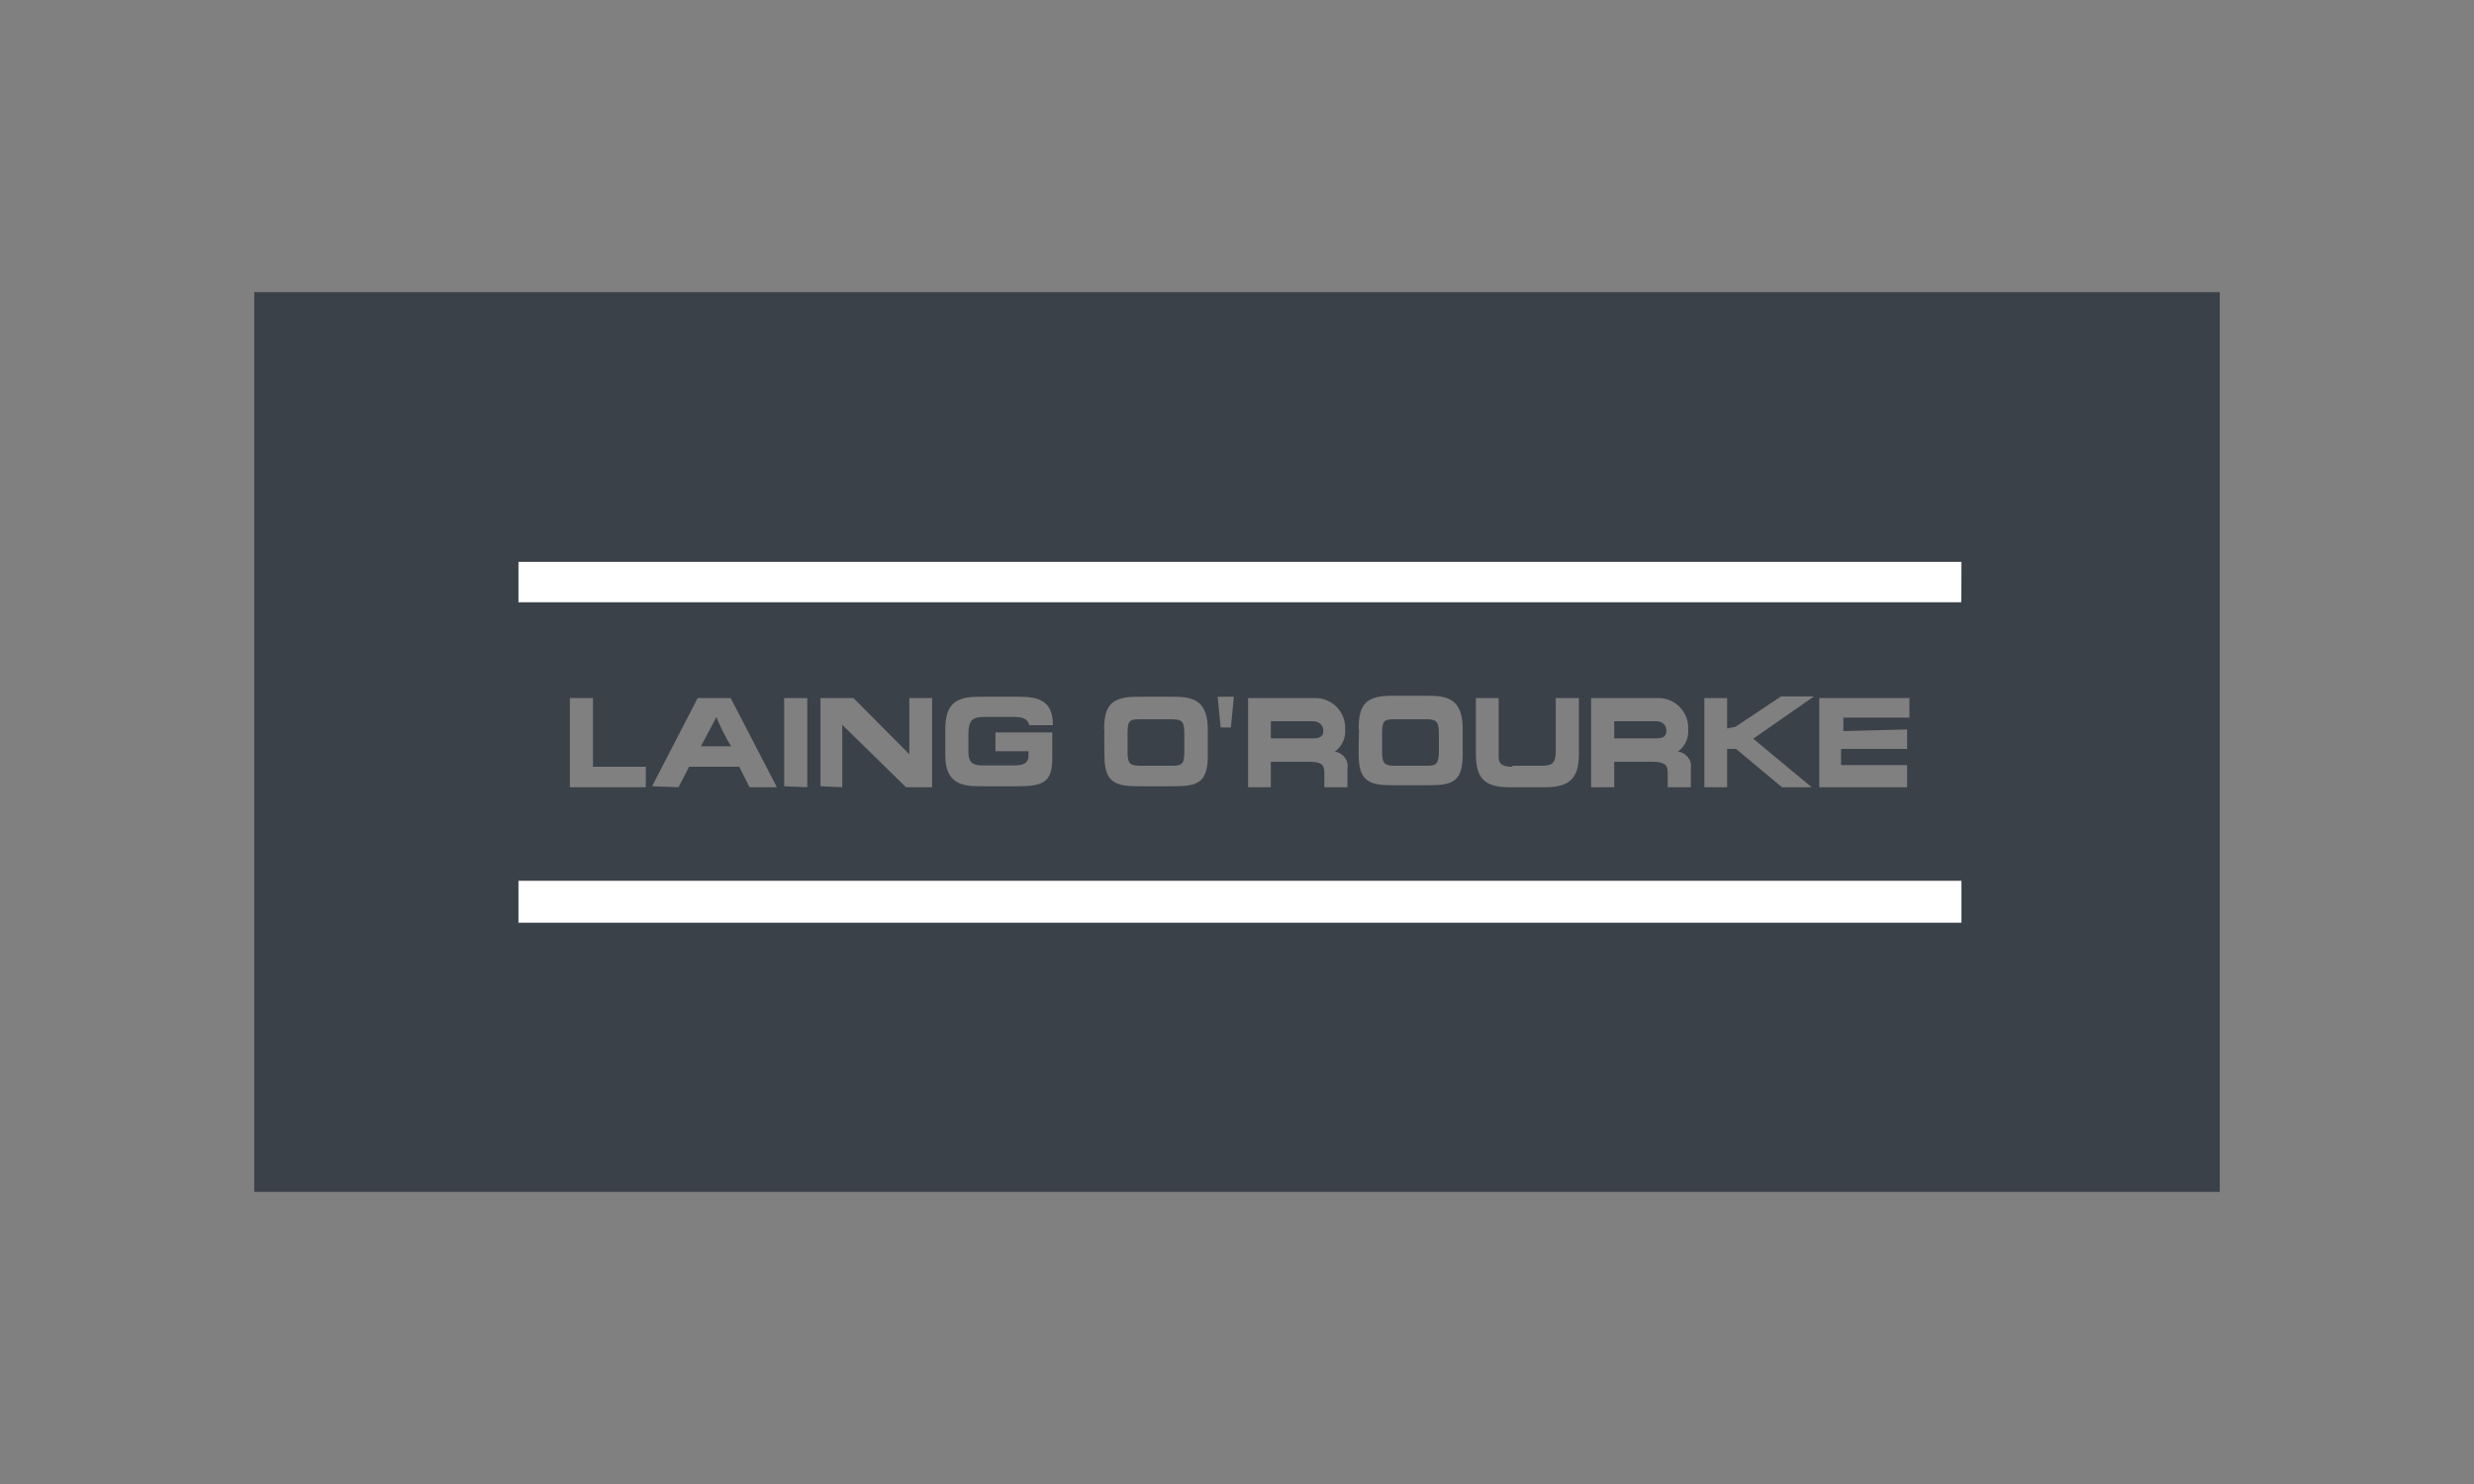
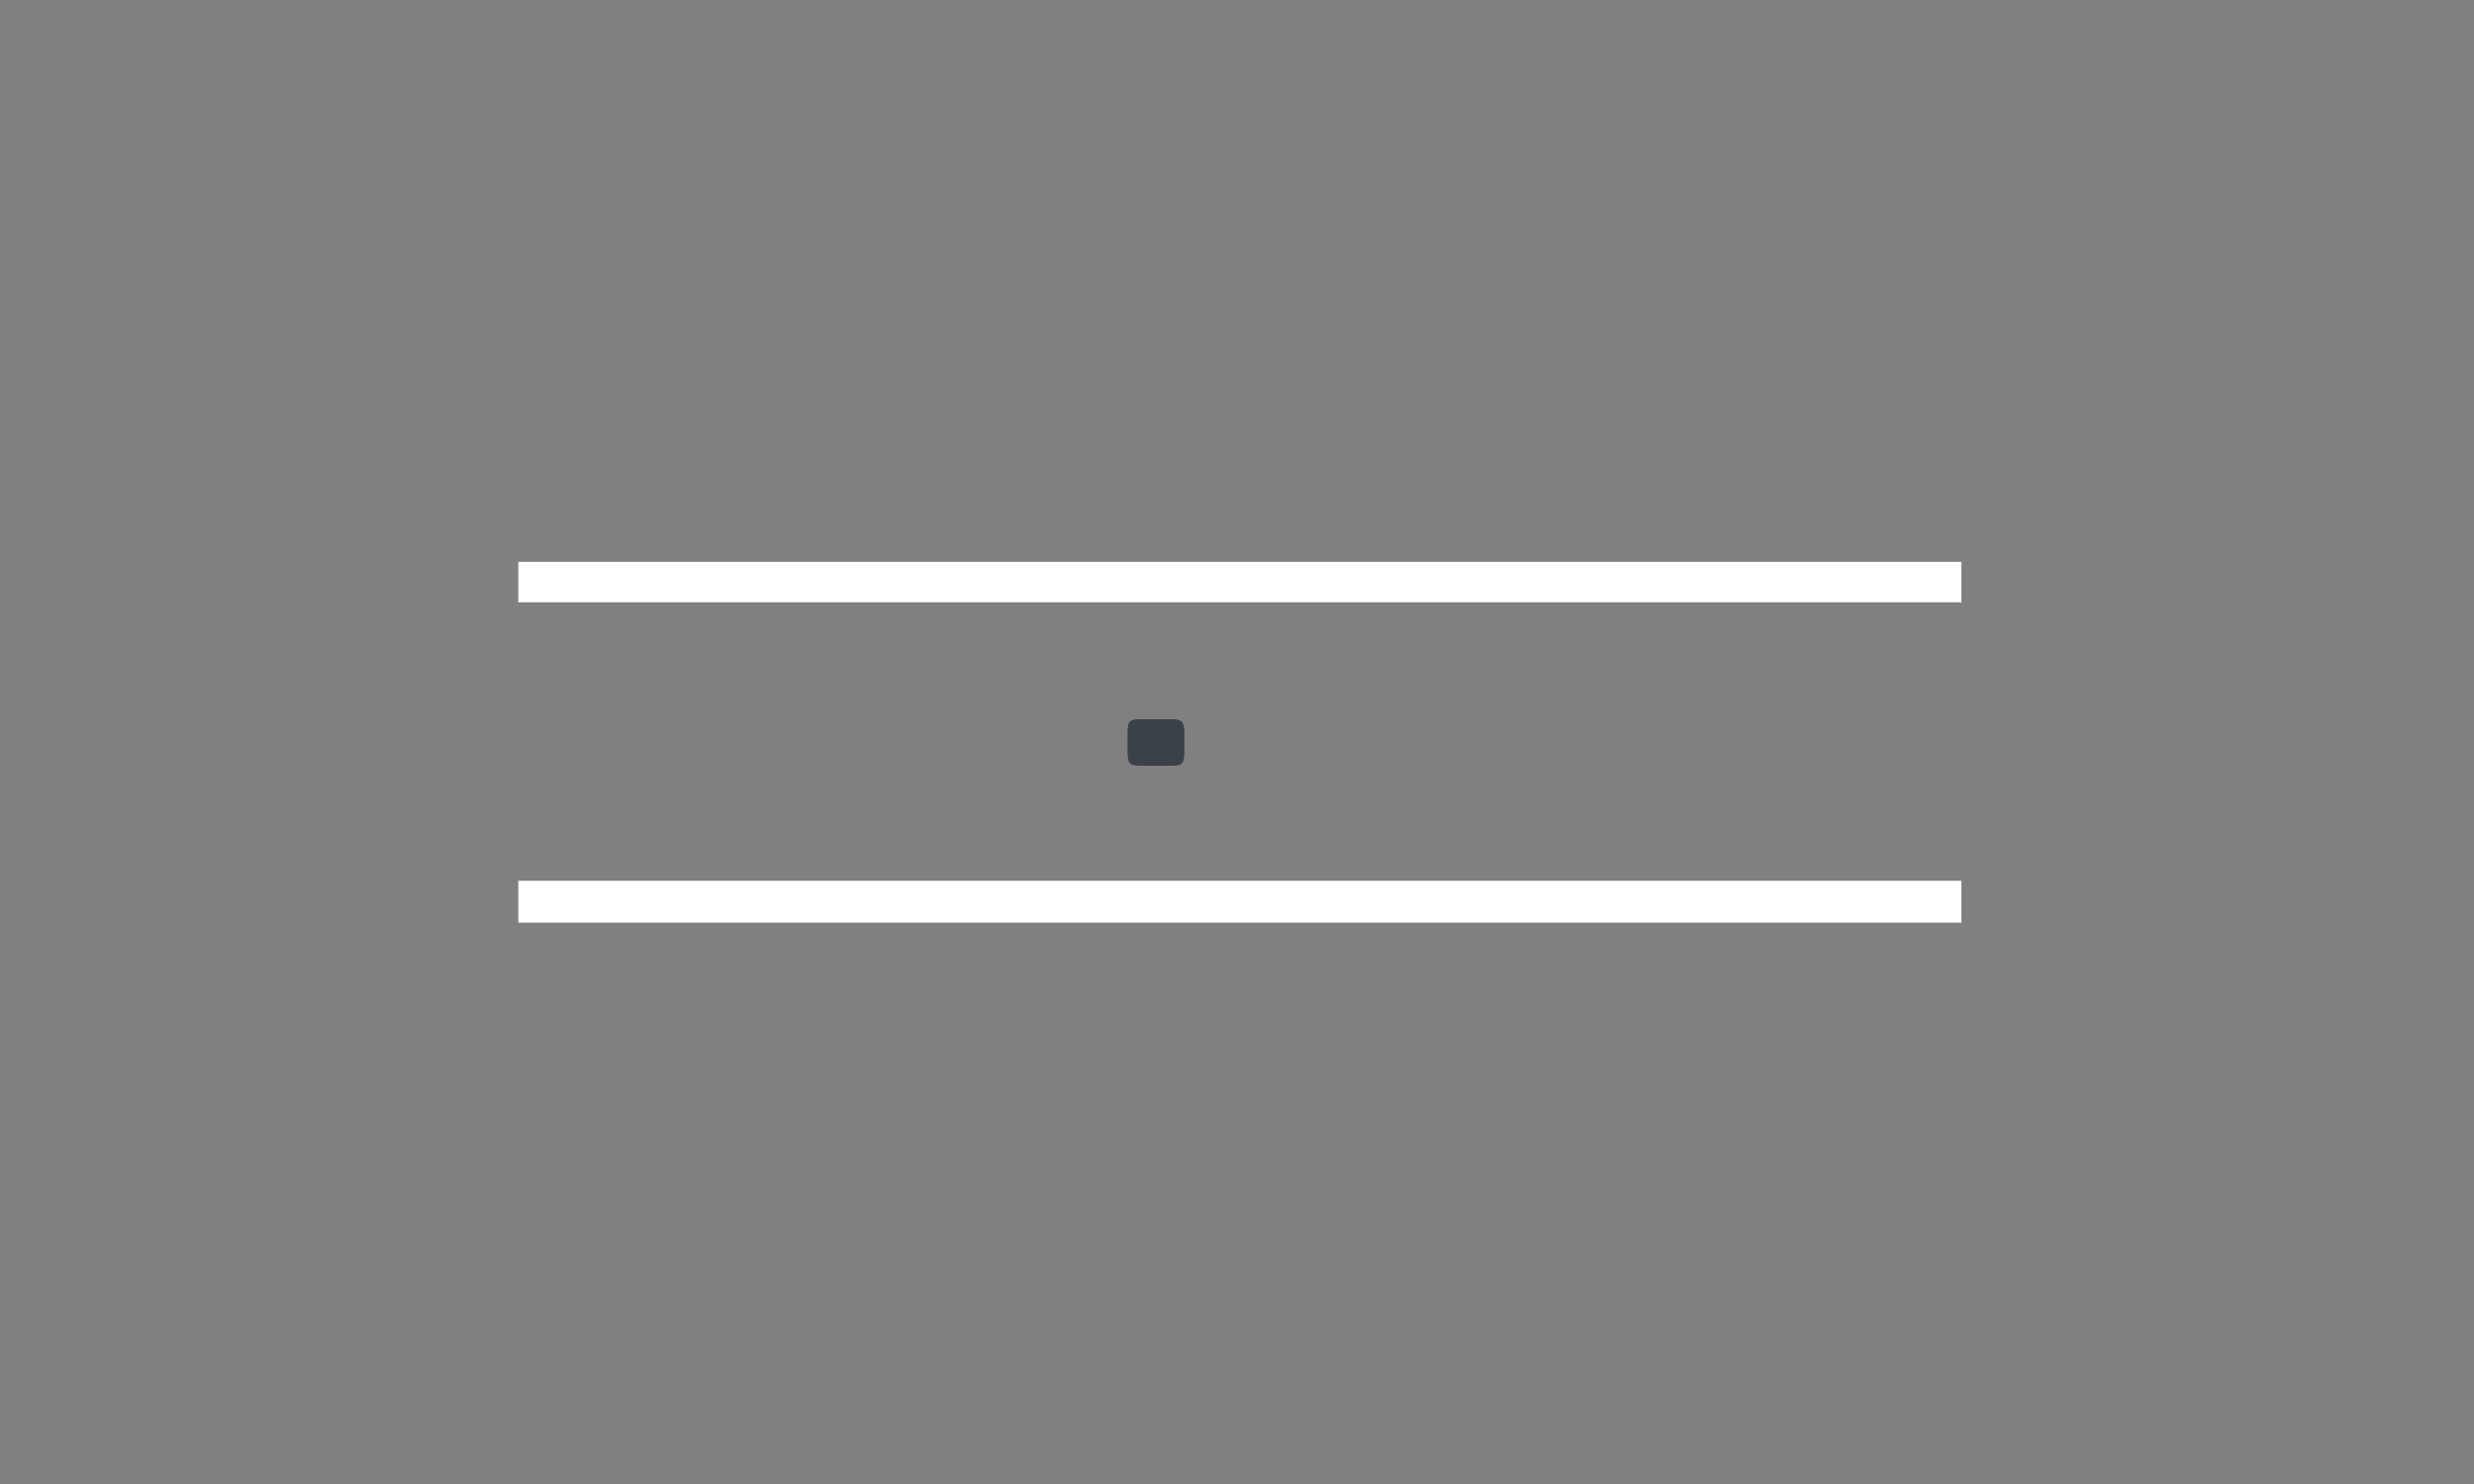
<svg xmlns="http://www.w3.org/2000/svg" version="1.1" x="0px" y="0px" viewBox="0 0 500 300" style="enable-background:new 0 0 500 300;" xml:space="preserve">
  <rect x="0" y="0" width="500" height="300" fill="#808080" stroke="none" />
  <g id="board-intelligence-clients-laing-orourke-gs">
    <rect x="104.744" y="113.568" style="fill:#FFFFFF;" width="291.663" height="8.193" />
    <rect x="104.744" y="178.057" style="fill:#FFFFFF;" width="291.663" height="8.472" />
-     <path style="fill:#3B4149;" d="M334.713,145.796h-8.475v3.469h8.541c1.668,0,2.002-0.667,2.002-1.602   C336.782,146.731,336.114,145.796,334.713,145.796z" />
-     <path style="fill:#3B4149;" d="M265.314,145.796h-8.475v3.469h8.608c1.668,0,2.002-0.667,2.002-1.602   C267.45,146.731,266.716,145.796,265.314,145.796z" />
    <path style="fill:#3B4149;" d="M230.949,154.804h5.405c2.269,0,3.003,0,3.003-2.735v-3.804c0-2.602-0.534-2.869-3.003-2.869h-5.405   c-2.536,0-3.07,0-3.07,2.869v3.804C227.879,154.671,228.547,154.804,230.949,154.804z" />
-     <path style="fill:#3B4149;" d="M282.397,154.804h5.405c2.269,0,2.936,0,3.003-2.735v-3.804c0-2.735-0.734-2.869-3.003-2.869h-5.405   c-2.536,0-3.069,0-3.069,2.869v3.804C279.328,154.671,279.995,154.804,282.397,154.804z" />
-     <path style="fill:#3B4149;" d="M144.801,144.929l-3.136,5.939h6.139C147.204,150.267,144.801,145.329,144.801,144.929z" />
-     <path style="fill:#3B4149;" d="M51.38,59.048v181.904H448.62V59.048H51.38z M396.437,186.567H104.764v-8.541h291.674V186.567z    M130.521,155.004v4.138h-15.348v-18.017h4.671v13.88H130.521z M131.789,158.942l9.209-17.817h6.673l9.342,18.017h-5.539   l-2.068-4.138h-10.143l-2.136,4.138L131.789,158.942z M158.481,158.942v-17.817h4.672v18.017L158.481,158.942z M165.821,158.942   v-17.817h6.674l11.277,11.344v-11.344h4.604v18.017h-5.271l-12.879-12.612v12.612L165.821,158.942z M204.858,144.929h-6.005   c-2.336,0-3.07,0.734-3.137,3.269v3.737c0,2.603,1.268,2.802,3.137,2.802h6.005c2.136,0,2.669-0.466,3.003-1.534v-1.335h-6.673   v-3.804h11.477v5.139c0,4.537-1.401,5.739-6.673,5.739h-8.274c-3.403,0-6.673-0.734-6.673-6.139v-5.272   c0-4.871,1.735-6.673,6.673-6.673h8.408c3.937,0,6.673,0.934,6.673,5.739h-4.804C207.861,145.796,207.394,144.929,204.858,144.929z    M223.142,147.531c0-5.004,1.535-6.673,6.673-6.673h7.607c4.07,0,6.673,1.068,6.673,6.673v5.272c0,5.338-2.002,6.139-6.673,6.139   h-7.54c-4.537,0-6.673-0.868-6.673-6.139c0-2.136-0.067-3.203,0-5.272H223.142z M246.097,140.858h3.269l-0.6,6.206h-2.069   L246.097,140.858z M272.321,154.938v4.204h-4.671v-2.936c0-1.468-0.4-2.202-3.07-2.202h-7.741v5.138h-4.604v-18.017h13.346   c0.84-0.038,1.679,0.099,2.461,0.405c0.783,0.306,1.494,0.773,2.085,1.37c0.591,0.597,1.05,1.312,1.347,2.098   c0.298,0.787,0.427,1.626,0.38,2.465c0.07,0.86-0.084,1.725-0.447,2.508s-0.922,1.459-1.622,1.963   c0.754,0.115,1.439,0.507,1.919,1.099c0.481,0.592,0.725,1.343,0.682,2.104L272.321,154.938z M274.59,147.331   c0-5.004,1.535-6.673,6.673-6.673h7.674c4.071,0,6.673,1.068,6.673,6.673v5.272c0,5.338-2.001,6.139-6.673,6.139h-7.674   c-4.537,0-6.673-0.868-6.673-6.139c0-2.002,0-3.07,0.067-5.072L274.59,147.331z M305.619,154.804h6.005   c1.935,0,2.803-0.466,2.803-2.869v-10.81h4.671v11.344c0,4.671-1.734,6.673-6.673,6.673h-7.474c-4.871,0-6.673-1.802-6.673-6.673   v-11.344h4.604v11.344c-0.133,1.869,0.534,2.535,2.803,2.535L305.619,154.804z M341.719,154.804v4.338h-4.671v-2.936   c0-1.468-0.467-2.202-3.07-2.202h-7.741v5.138h-4.671v-18.017h13.346c0.84-0.038,1.679,0.099,2.461,0.405   c0.783,0.306,1.494,0.773,2.085,1.37s1.05,1.312,1.347,2.098c0.298,0.787,0.427,1.626,0.379,2.465   c0.071,0.86-0.083,1.725-0.446,2.508c-0.362,0.783-0.922,1.459-1.622,1.963c0.766,0.099,1.467,0.485,1.962,1.079   c0.495,0.593,0.748,1.352,0.707,2.124L341.719,154.804z M350.728,146.931l9.209-6.14h6.673l-12.278,8.541l11.811,9.809h-6.005   l-9.276-7.741h-1.802v7.741h-4.604v-18.017h4.604v6.139L350.728,146.931z M385.428,147.464v3.937h-13.346v3.269h13.346v4.471   h-17.75v-18.017h18.217v3.937h-13.346v2.735L385.428,147.464z M396.371,121.774H104.764v-8.208h291.674L396.371,121.774z" />
  </g>
  <g id="Layer_1">
</g>
</svg>